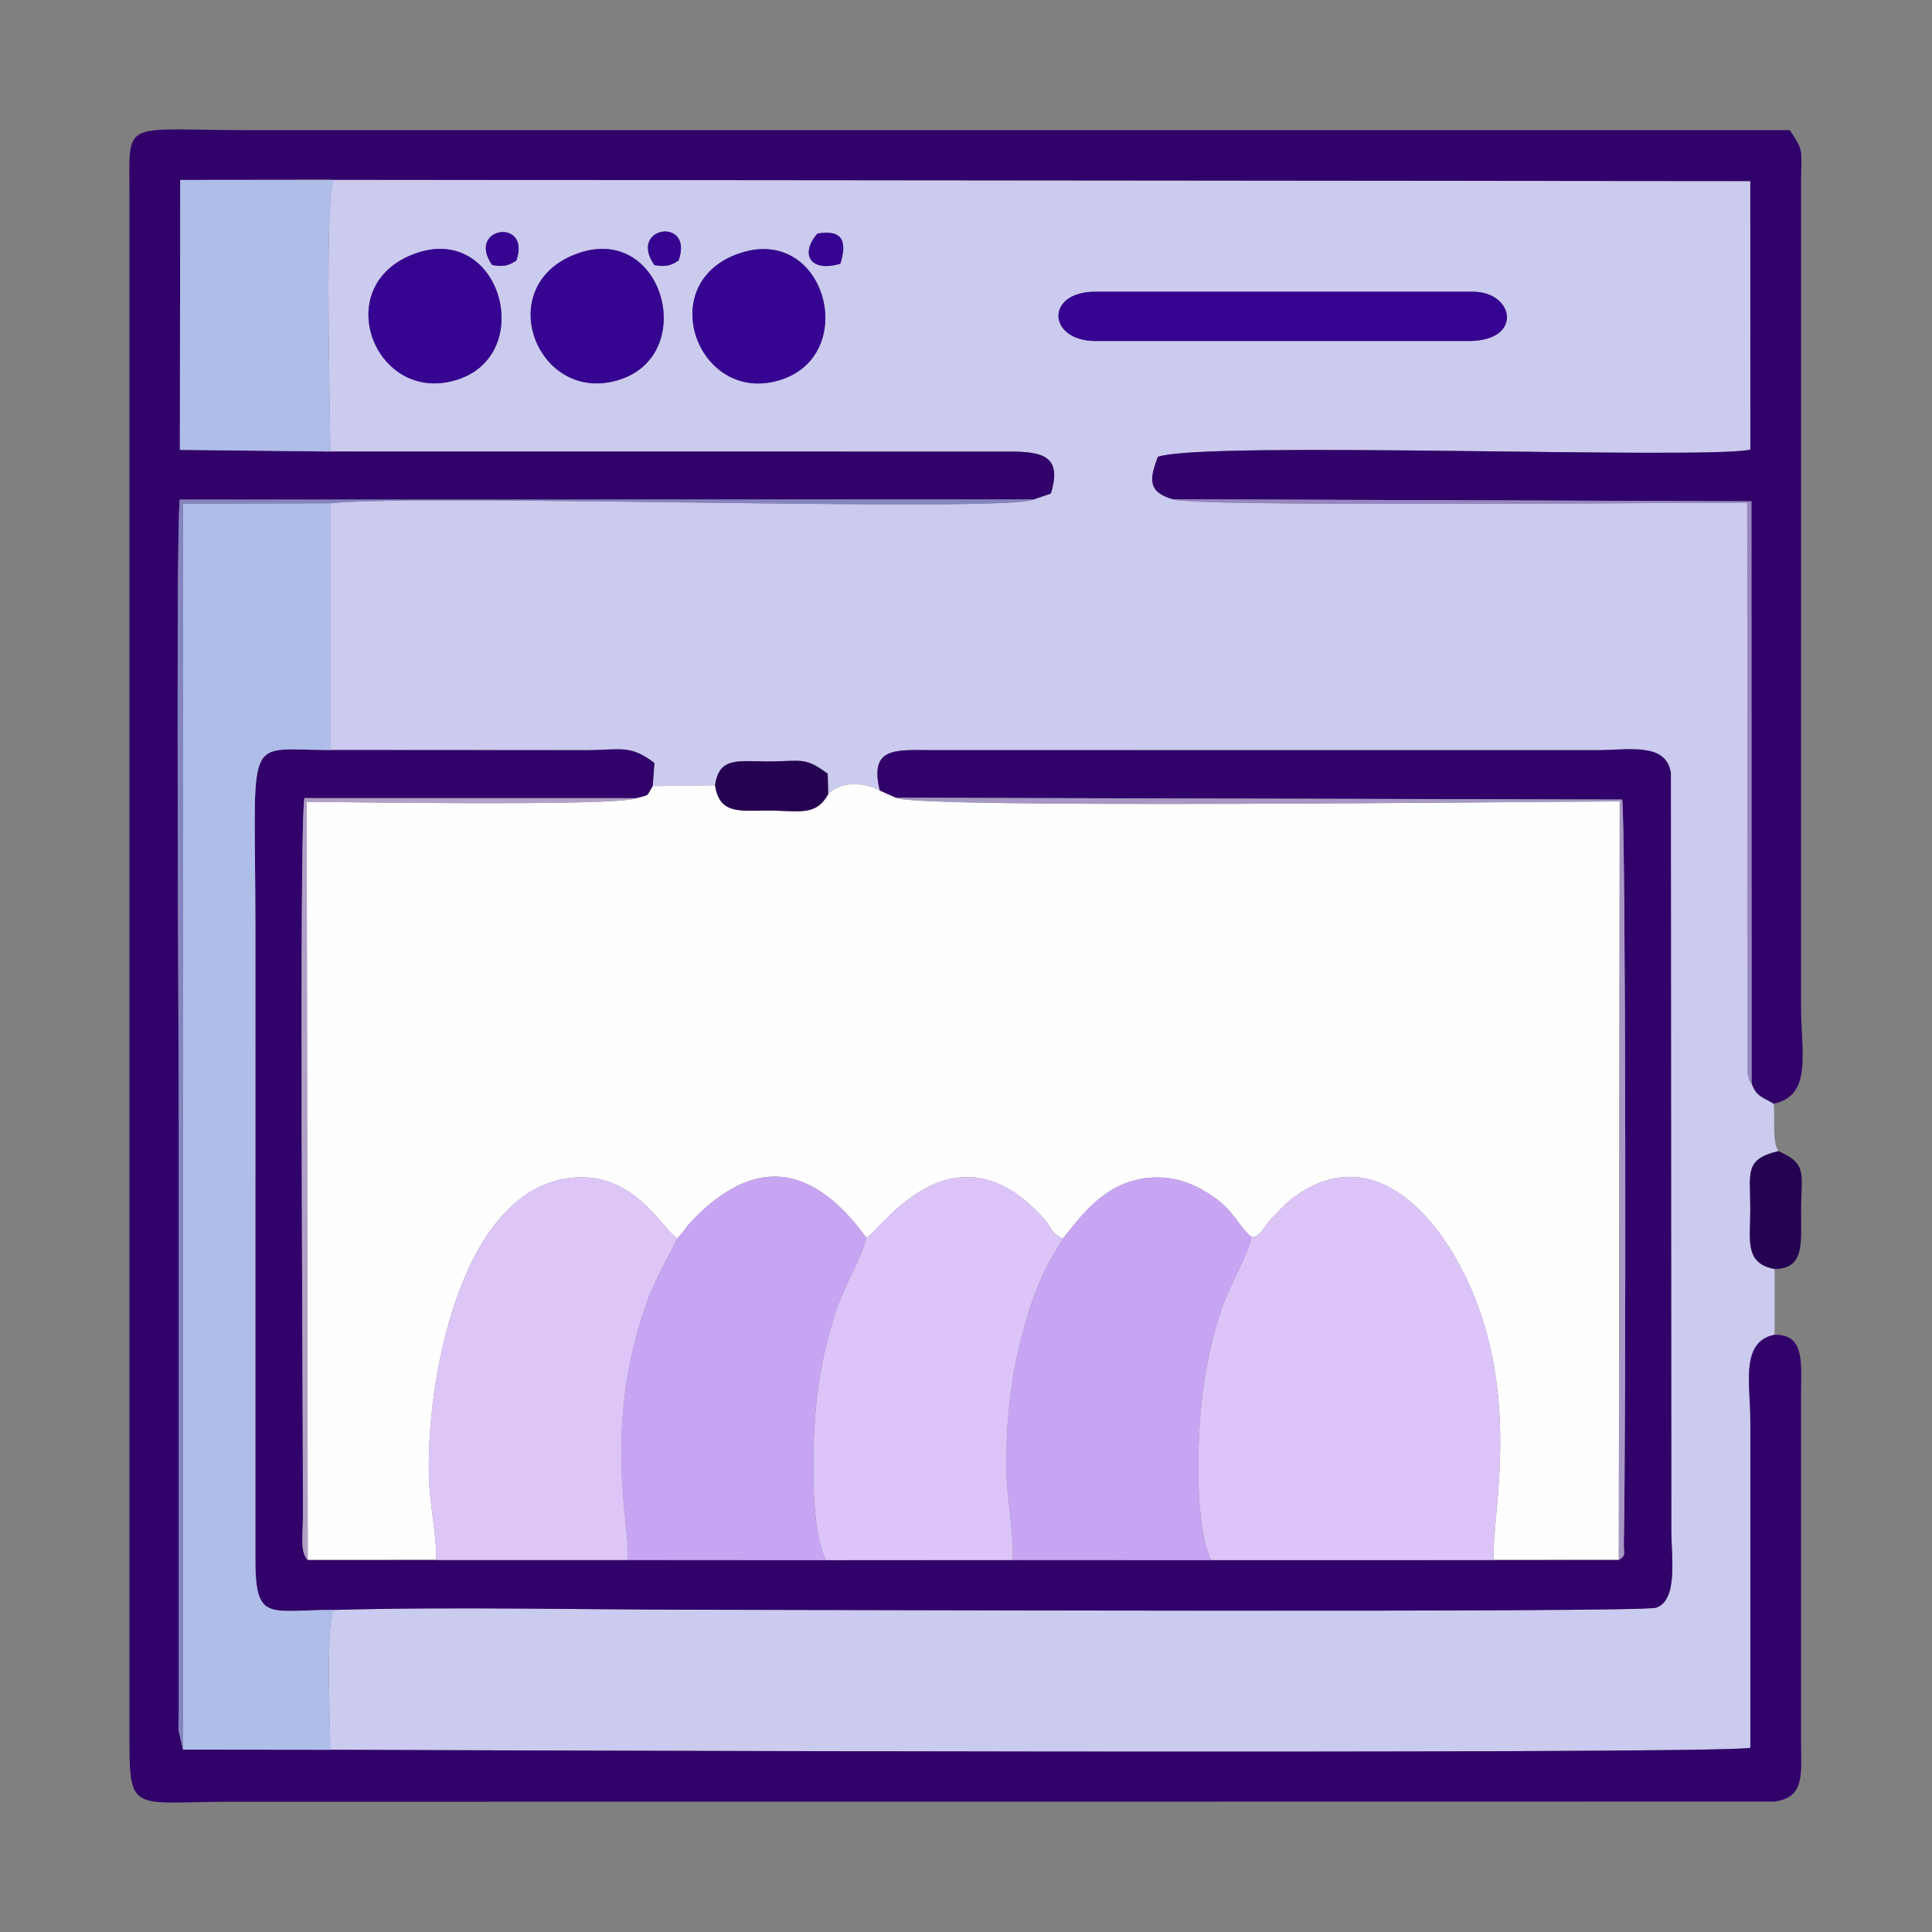
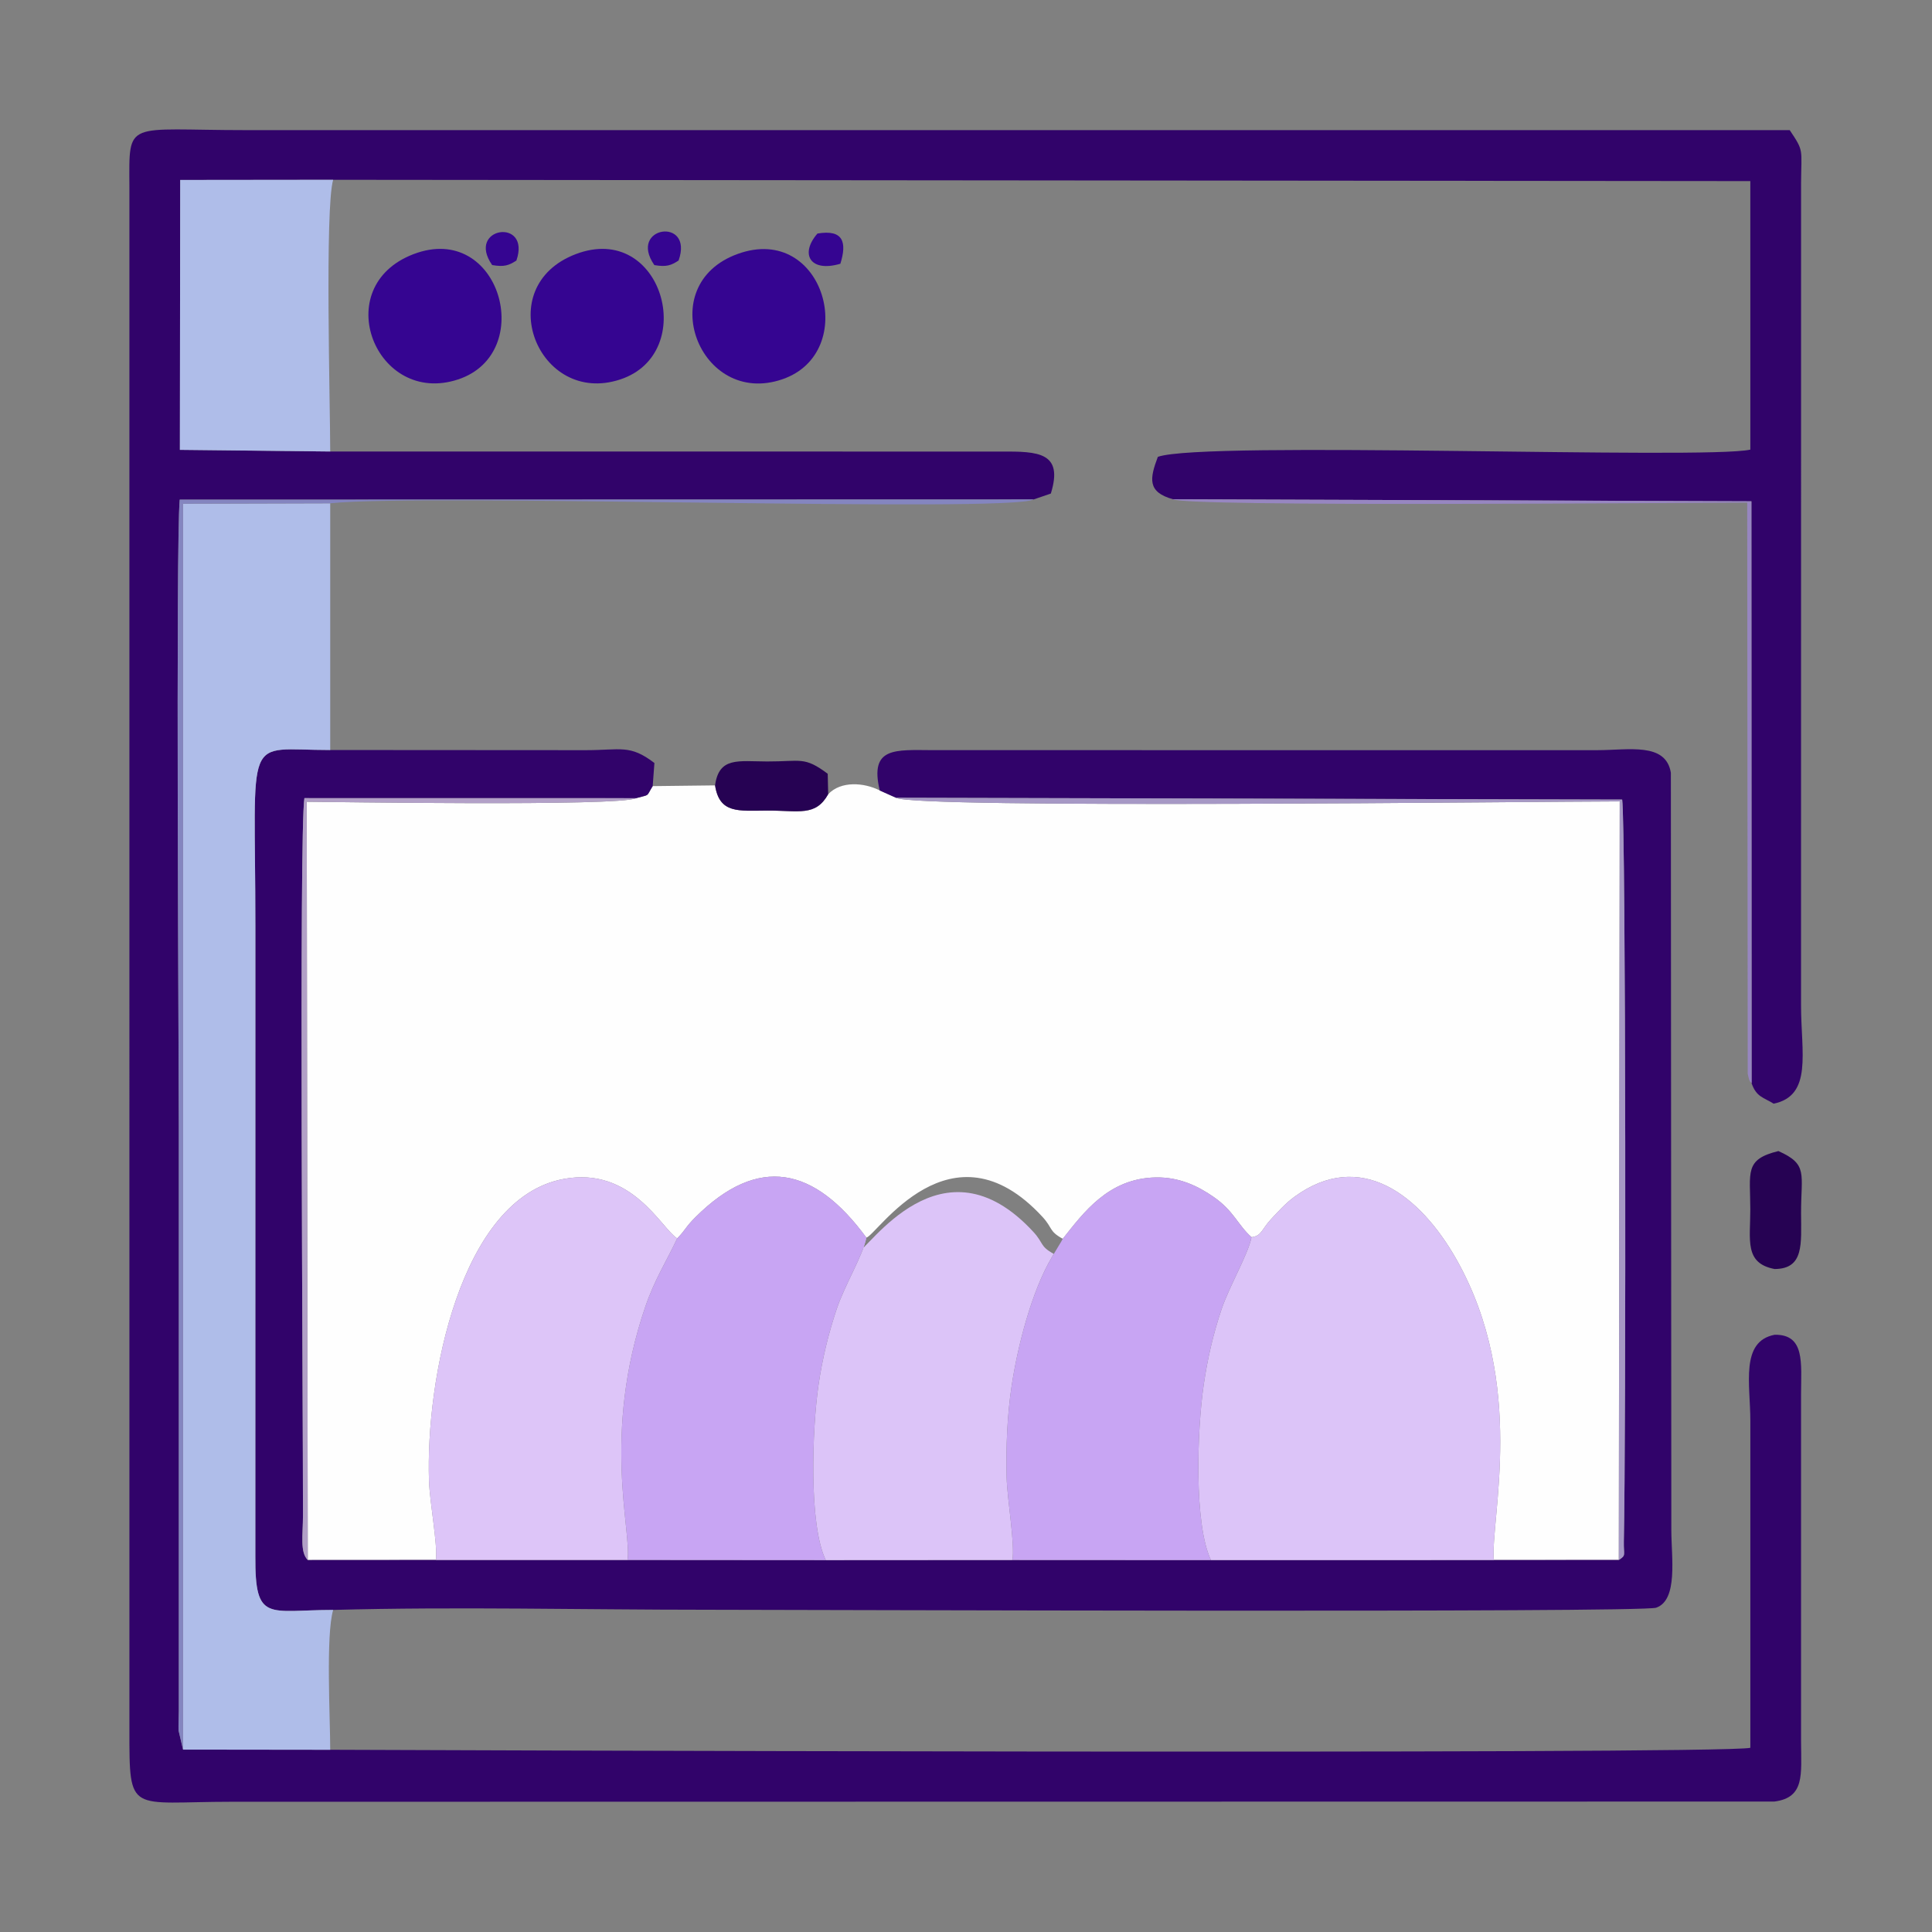
<svg xmlns="http://www.w3.org/2000/svg" xml:space="preserve" width="43.349mm" height="43.349mm" version="1.0" shape-rendering="geometricPrecision" text-rendering="geometricPrecision" image-rendering="optimizeQuality" fill-rule="evenodd" clip-rule="evenodd" viewBox="0 0 4334920 4334920">
  <rect x="0" y="0" width="4334920" height="4334920" fill="#808080" stroke="none" />
  <g id="Layer_x0020_1">
    <g id="_1808300804416">
-       <path fill="#CBCAEF" d="M1655460 569670c194640,-70090 274530,221210 100060,281280 -185760,63970 -292450,-212010 -100060,-281280zm-363330 420c194330,-73640 276470,222680 99760,281230 -184750,61220 -291770,-208450 -99760,-281230zm-363980 10c193960,-73680 276890,222650 99710,281240 -184620,61060 -291730,-208280 -99710,-281240zm1529690 195020c-107070,0 -114060,-110600 0,-110600l846660 0c93780,0 113470,110600 -8470,110600l-838190 0zm-572250 -173360c-67830,20140 -91530,-21820 -51420,-67760 58400,-9850 66330,19950 51420,67760zm-417400 3050c-60420,-87160 89350,-109140 54430,-10310 -16630,10920 -27110,14950 -54430,10310zm-363930 -100c-59530,-85370 88110,-107360 54390,-10080 -16690,10750 -27190,14820 -54390,10080zm-363340 418340l1505330 150c82970,-470 140420,1340 111560,94230l-38560 13220c-54170,30330 -1369310,-13750 -1578330,8630l0 553550 573920 360c78250,-70 98610,-13260 153500,28760l-3860 51930 139930 -1650c8830,-64440 51840,-53910 116720,-53690 76040,260 83260,-11930 136050,27590l1060 45960c28550,-30480 80790,-26250 115690,-8470 -23500,-98470 34680,-90810 119770,-90470l1490200 50c70860,-30 153770,-18120 165110,50660l1030 1699260c10,61130 15620,157030 -34090,174180 -33700,11620 -1942680,4570 -2130180,4570 -276580,0 -563130,-7150 -838240,400 -16790,56660 -6610,242850 -6610,313770 31260,400 3119130,11520 3186420,-4390l0 -734060c0,-81130 -23100,-177830 54490,-192720l0 -147500c-68450,-12970 -54490,-65110 -54570,-133920 -80,-83250 -13870,-112030 63040,-130740 -14680,-22810 -6850,-68400 -10660,-106320 -22880,-14410 -38500,-14510 -49460,-45730 -2690,-5190 -4020,1290 -8750,-21670l-1140 -1281240c-136030,0 -1263550,10180 -1288530,-7590 -58010,-16200 -52020,-46540 -33850,-95100 102820,-36820 1227080,6810 1329430,-16230l-40 -602490 -3179770 -2930c-18840,63550 -6610,507550 -6610,609640z" />
      <path fill="#FEFEFE" d="M1427230 1790900c-37810,19080 -701430,8050 -739030,8050l2320 1701410 287650 -170c3820,-36960 -13830,-127760 -15570,-176950 -8010,-226610 69700,-634810 302040,-677960 153380,-28490 219370,111550 254840,133330 19960,-20400 17480,-24300 41190,-47860 140910,-140080 266580,-112940 383230,46140 23490,-4790 189440,-269780 395130,-46550 23440,25440 14140,32030 45560,49190 46210,-58090 102200,-135730 208620,-137680 53090,-970 95090,19620 129770,43690 45770,31750 53960,62560 85120,90390 22910,-2580 22700,-18060 44030,-40660 14680,-15550 31120,-34480 51900,-49700 148590,-108840 282460,-3940 363990,140340 157960,279520 75900,581750 83680,674420l280510 -160 2020 -1701990c-178710,0 -1583080,17130 -1623920,-8260l-36380 -16300c-34900,-17780 -87140,-22010 -115690,8470 -28480,50590 -65510,36320 -137050,36680 -64320,320 -106790,7340 -116780,-56540l-139930 1650c-15750,25220 -4610,17890 -37250,27020z" />
      <path fill="#31036A" d="M3981830 2994870c-77590,14890 -54490,111590 -54490,192720l0 734060c-67290,15910 -3155160,4790 -3186420,4390l-330210 -400 -10150 -43250c-330,-12970 610,-29360 680,-42860l10 -1312340c0,-131600 -7100,-1309150 2010,-1406080l1915990 -460 38560 -13220c28860,-92890 -28590,-94700 -111560,-94230l-1505330 -150 -337290 -3690 710 -605570 343190 -380 3179770 2930 40 602490c-102350,23040 -1226610,-20590 -1329430,16230 -18170,48560 -24160,78900 33850,95100l1297960 4590 460 1305910c10960,31220 26580,31320 49460,45730 87630,-18160 61460,-114760 61460,-220130l60 -1845790c510,-77650 6920,-70120 -25460,-118470l-3462860 0c-272310,0 -263170,-25530 -262490,126970l20 3462890c-120,191520 -400,160860 228610,160860l3462360 -490c68540,-8980 60110,-60180 59780,-134950l-10 -778970c210,-69930 9230,-134590 -59280,-133440z" />
      <path fill="#31036A" d="M747530 3612270c275110,-7550 561660,-400 838240,-400 187500,0 2096480,7050 2130180,-4570 49710,-17150 34100,-113050 34090,-174180l-1030 -1699260c-11340,-68780 -94250,-50690 -165110,-50660l-1490200 -50c-85090,-340 -143270,-8000 -119770,90470l36380 16300 1629420 4110c8420,55390 8720,1437980 3710,1665070 -670,30540 5900,30160 -11230,41070l-280510 160 -634640 130 -445450 -220 -418770 260 -444830 -320 -429840 10 -287650 170c-17710,-18160 -10730,-55000 -10700,-101100 160,-247090 -9050,-1528240 3190,-1608480l744220 120c32640,-9130 21500,-1800 37250,-27020l3860 -51930c-54890,-42020 -75250,-28830 -153500,-28760l-573920 -360c-196870,110 -167920,-48700 -167920,395630l-70 1414070c-770,148850 28530,119880 174600,119740z" />
      <path fill="#AFBDE9" d="M410710 3925640l330210 400c0,-70920 -10180,-257110 6610,-313770 -146070,140 -175370,29110 -174600,-119740l70 -1414070c0,-444330 -28950,-395520 167920,-395630l0 -553550 -330210 920 0 2795440z" />
      <path fill="#DCC4F8" d="M2808100 2775930c-7670,38620 -50030,110660 -67200,161550 -18720,55520 -31450,110370 -40250,170720 -14770,101280 -21950,312060 16410,392260l634640 -130c-7780,-92670 74280,-394900 -83680,-674420 -81530,-144280 -215400,-249180 -363990,-140340 -20780,15220 -37220,34150 -51900,49700 -21330,22600 -21120,38080 -44030,40660z" />
-       <path fill="#DCC4F8" d="M1943900 2776890c-8510,42120 -48110,105230 -66670,160450 -18070,53750 -32360,112220 -40820,171160 -14150,98490 -22030,313080 16430,392000l418770 -260c6100,-34990 -11810,-136450 -12980,-185450 -1640,-68710 1200,-138330 11110,-204550 13340,-89070 44940,-213310 90970,-290520l20350 -33760c860,-1520 2450,-4240 3530,-6430 -31420,-17160 -22120,-23750 -45560,-49190 -205690,-223230 -371640,41760 -395130,46550z" />
+       <path fill="#DCC4F8" d="M1943900 2776890c-8510,42120 -48110,105230 -66670,160450 -18070,53750 -32360,112220 -40820,171160 -14150,98490 -22030,313080 16430,392000l418770 -260c6100,-34990 -11810,-136450 -12980,-185450 -1640,-68710 1200,-138330 11110,-204550 13340,-89070 44940,-213310 90970,-290520c860,-1520 2450,-4240 3530,-6430 -31420,-17160 -22120,-23750 -45560,-49190 -205690,-223230 -371640,41760 -395130,46550z" />
      <path fill="#DDC5F8" d="M978170 3500190l429840 -10c9790,-63730 -58320,-281700 40120,-568860 21030,-61340 48950,-104580 71350,-152710 -35470,-21780 -101460,-161820 -254840,-133330 -232340,43150 -310050,451350 -302040,677960 1740,49190 19390,139990 15570,176950z" />
      <path fill="#C8A5F3" d="M2384590 2779530c-1080,2190 -2670,4910 -3530,6430l-20350 33760c-46030,77210 -77630,201450 -90970,290520 -9910,66220 -12750,135840 -11110,204550 1170,49000 19080,150460 12980,185450l445450 220c-38360,-80200 -31180,-290980 -16410,-392260 8800,-60350 21530,-115200 40250,-170720 17170,-50890 59530,-122930 67200,-161550 -31160,-27830 -39350,-58640 -85120,-90390 -34680,-24070 -76680,-44660 -129770,-43690 -106420,1950 -162410,79590 -208620,137680z" />
      <path fill="#C8A5F3" d="M1519480 2778610c-22400,48130 -50320,91370 -71350,152710 -98440,287160 -30330,505130 -40120,568860l444830 320c-38460,-78920 -30580,-293510 -16430,-392000 8460,-58940 22750,-117410 40820,-171160 18560,-55220 58160,-118330 66670,-160450 -116650,-159080 -242320,-186220 -383230,-46140 -23710,23560 -21230,27460 -41190,47860z" />
      <path fill="#AFBDE9" d="M740920 1013050c0,-102090 -12230,-546090 6610,-609640l-343190 380 -710 605570 337290 3690z" />
-       <path fill="#350591" d="M2457840 765120l838190 0c121940,0 102250,-110600 8470,-110600l-846660 0c-114060,0 -107070,110600 0,110600z" />
      <path fill="#350591" d="M1292130 570090c-192010,72780 -84990,342450 99760,281230 176710,-58550 94570,-354870 -99760,-281230z" />
      <path fill="#350591" d="M928150 570100c-192020,72960 -84910,342300 99710,281240 177180,-58590 94250,-354920 -99710,-281240z" />
      <path fill="#350591" d="M1655460 569670c-192390,69270 -85700,345250 100060,281280 174470,-60070 94580,-351370 -100060,-281280z" />
      <path fill="#8485C0" d="M410710 3925640l0 -2795440 330210 -920c209020,-22380 1524160,21700 1578330,-8630l-1915990 460c-9110,96930 -2010,1274480 -2010,1406080l-10 1312340c-70,13500 -1010,29890 -680,42860l10150 43250z" />
      <path fill="#A698C5" d="M3632210 3500170c17130,-10910 10560,-10530 11230,-41070 5010,-227090 4710,-1609680 -3710,-1665070l-1629420 -4110c40840,25390 1445210,8260 1623920,8260l-2020 1701990z" />
      <path fill="#260253" d="M3981830 2847370c66480,-400 59480,-56630 59310,-125430 -220,-88630 16410,-109300 -50840,-139230 -76910,18710 -63120,47490 -63040,130740 80,68810 -13880,120950 54570,133920z" />
      <path fill="#B2A0C7" d="M690520 3500360l-2320 -1701410c37600,0 701220,11030 739030,-8050l-744220 -120c-12240,80240 -3030,1361390 -3190,1608480 -30,46100 -7010,82940 10700,101100z" />
      <path fill="#260253" d="M1604410 1762230c9990,63880 52460,56860 116780,56540 71540,-360 108570,13910 137050,-36680l-1060 -45960c-52790,-39520 -60010,-27330 -136050,-27590 -64880,-220 -107890,-10750 -116720,53690z" />
      <path fill="#9786C1" d="M3930180 2430660l-460 -1305910 -1297960 -4590c24980,17770 1152500,7590 1288530,7590l1140 1281240c4730,22960 6060,16480 8750,21670z" />
      <path fill="#350591" d="M1885590 591760c14910,-47810 6980,-77610 -51420,-67760 -40110,45940 -16410,87900 51420,67760z" />
      <path fill="#350591" d="M1468190 594810c27320,4640 37800,610 54430,-10310 34920,-98830 -114850,-76850 -54430,10310z" />
      <path fill="#350591" d="M1104260 594710c27200,4740 37700,670 54390,-10080 33720,-97280 -113920,-75290 -54390,10080z" />
    </g>
  </g>
</svg>